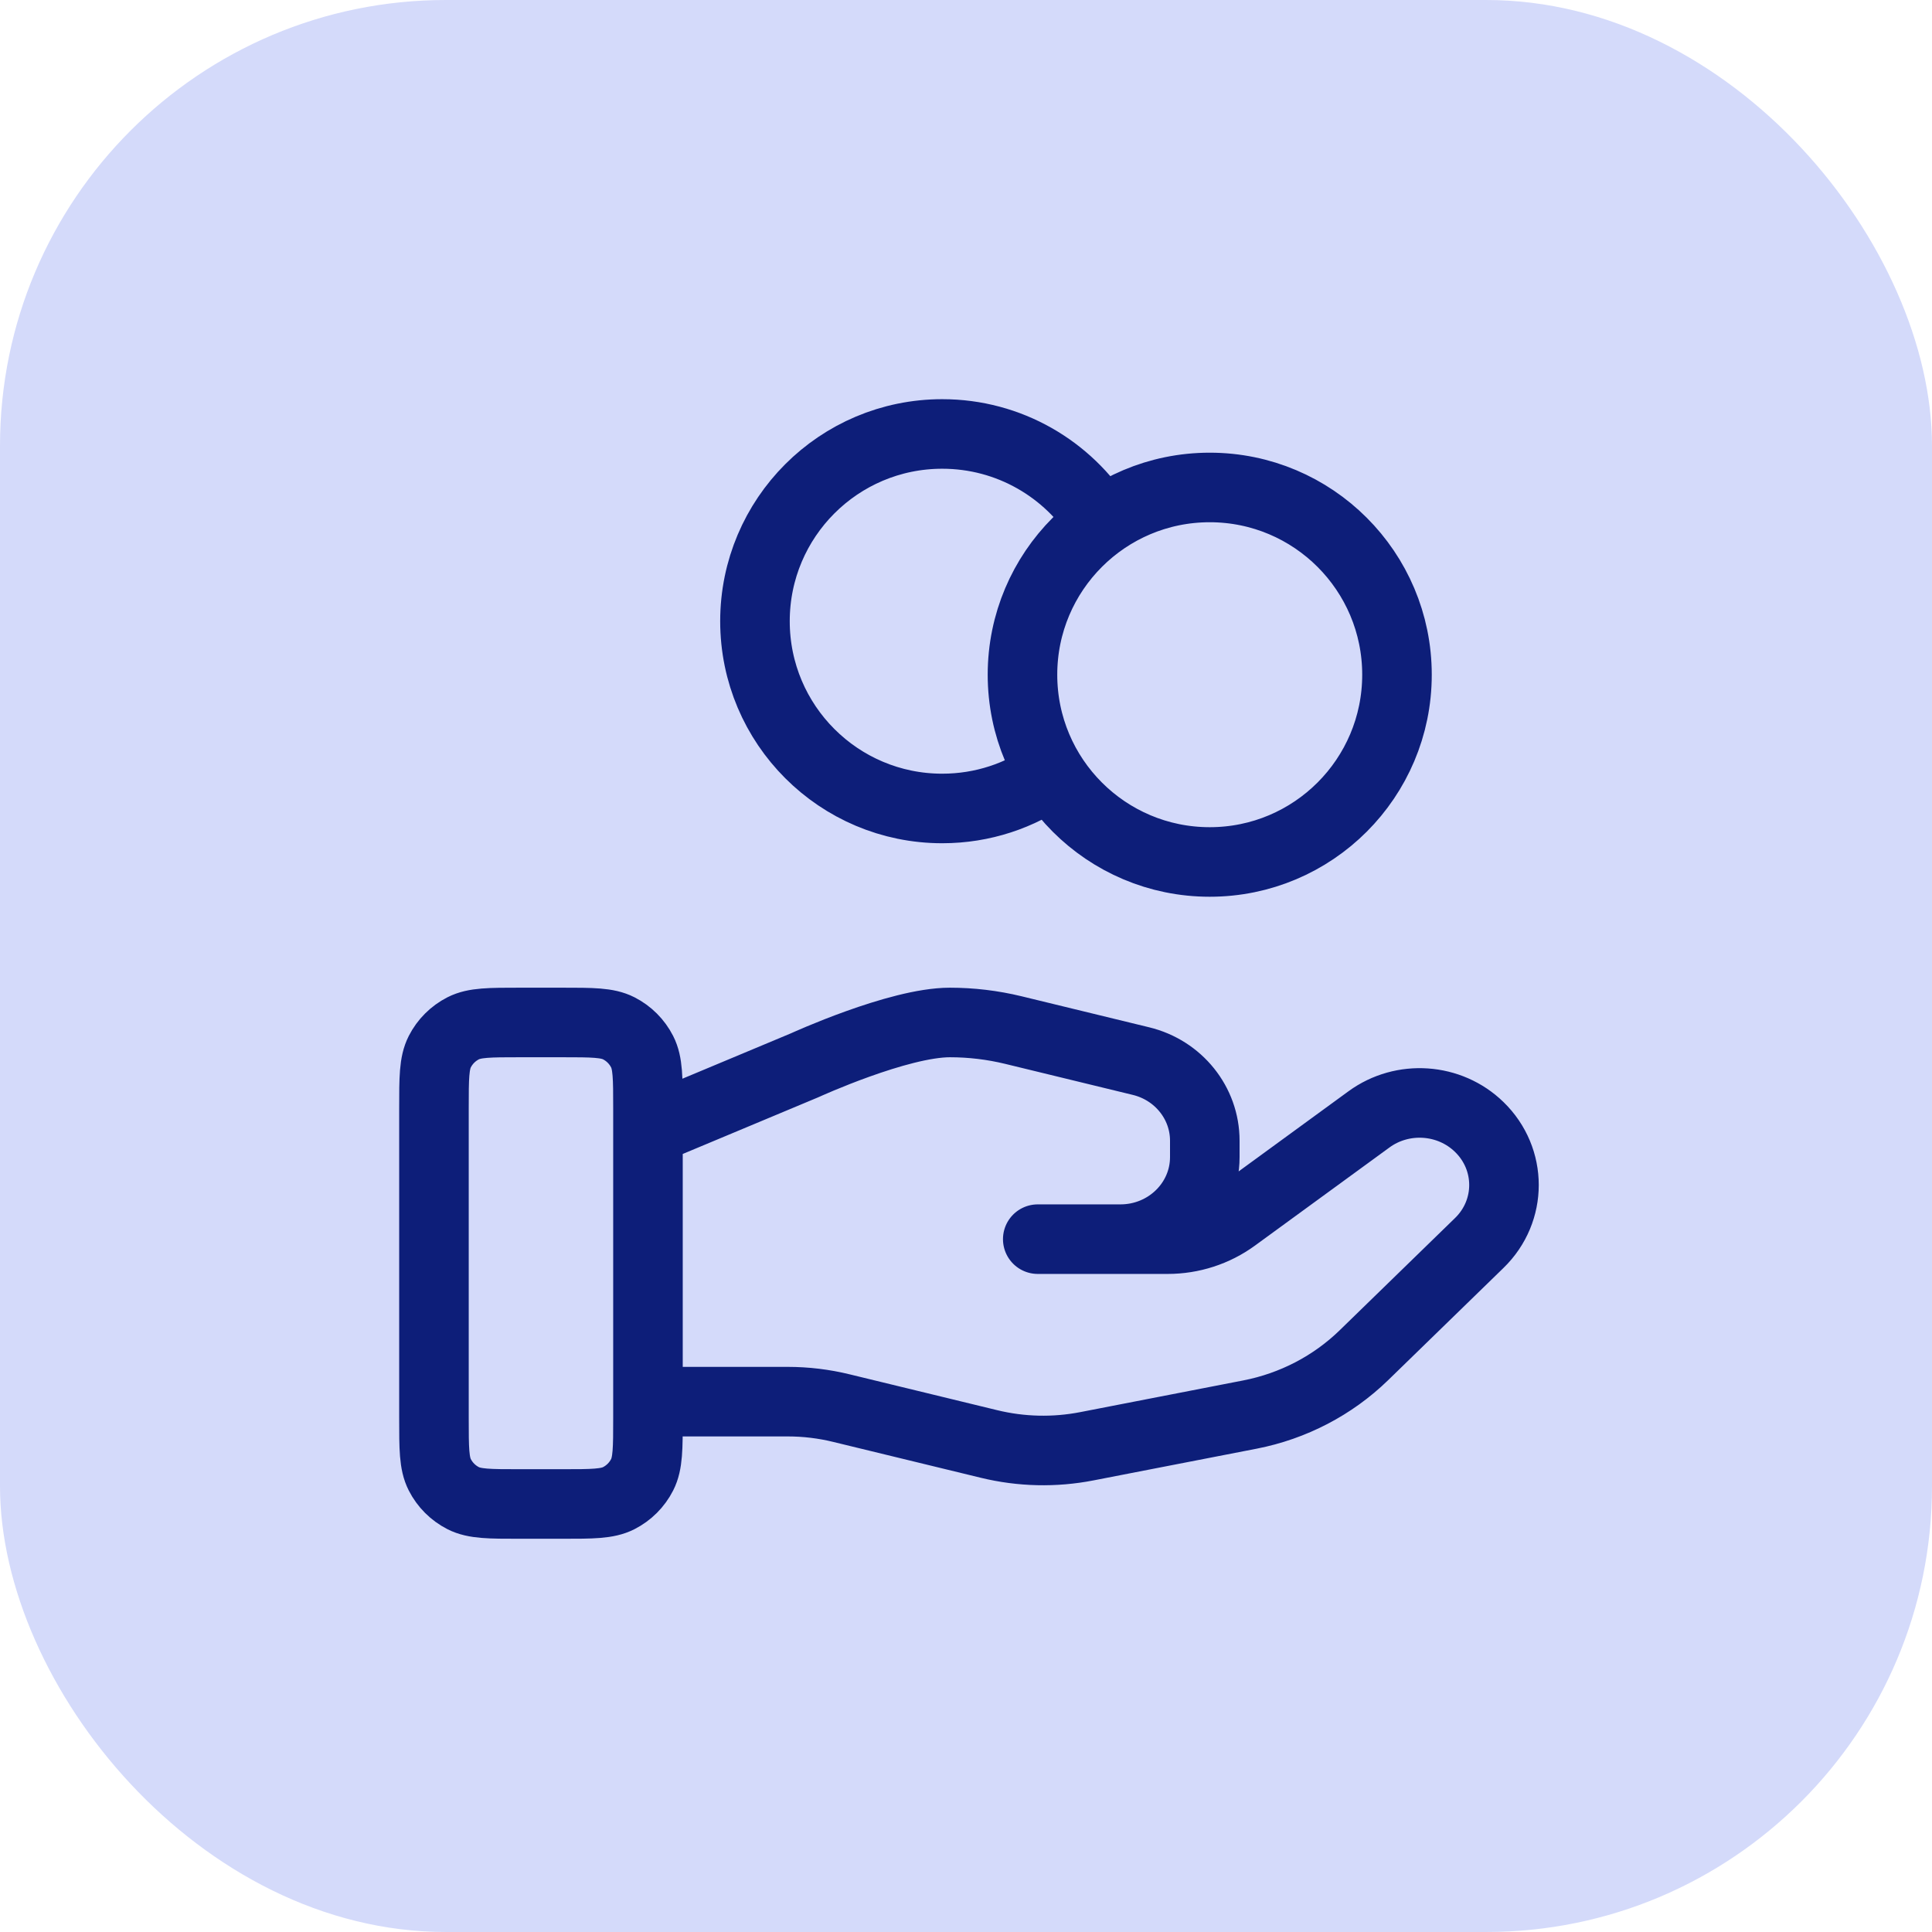
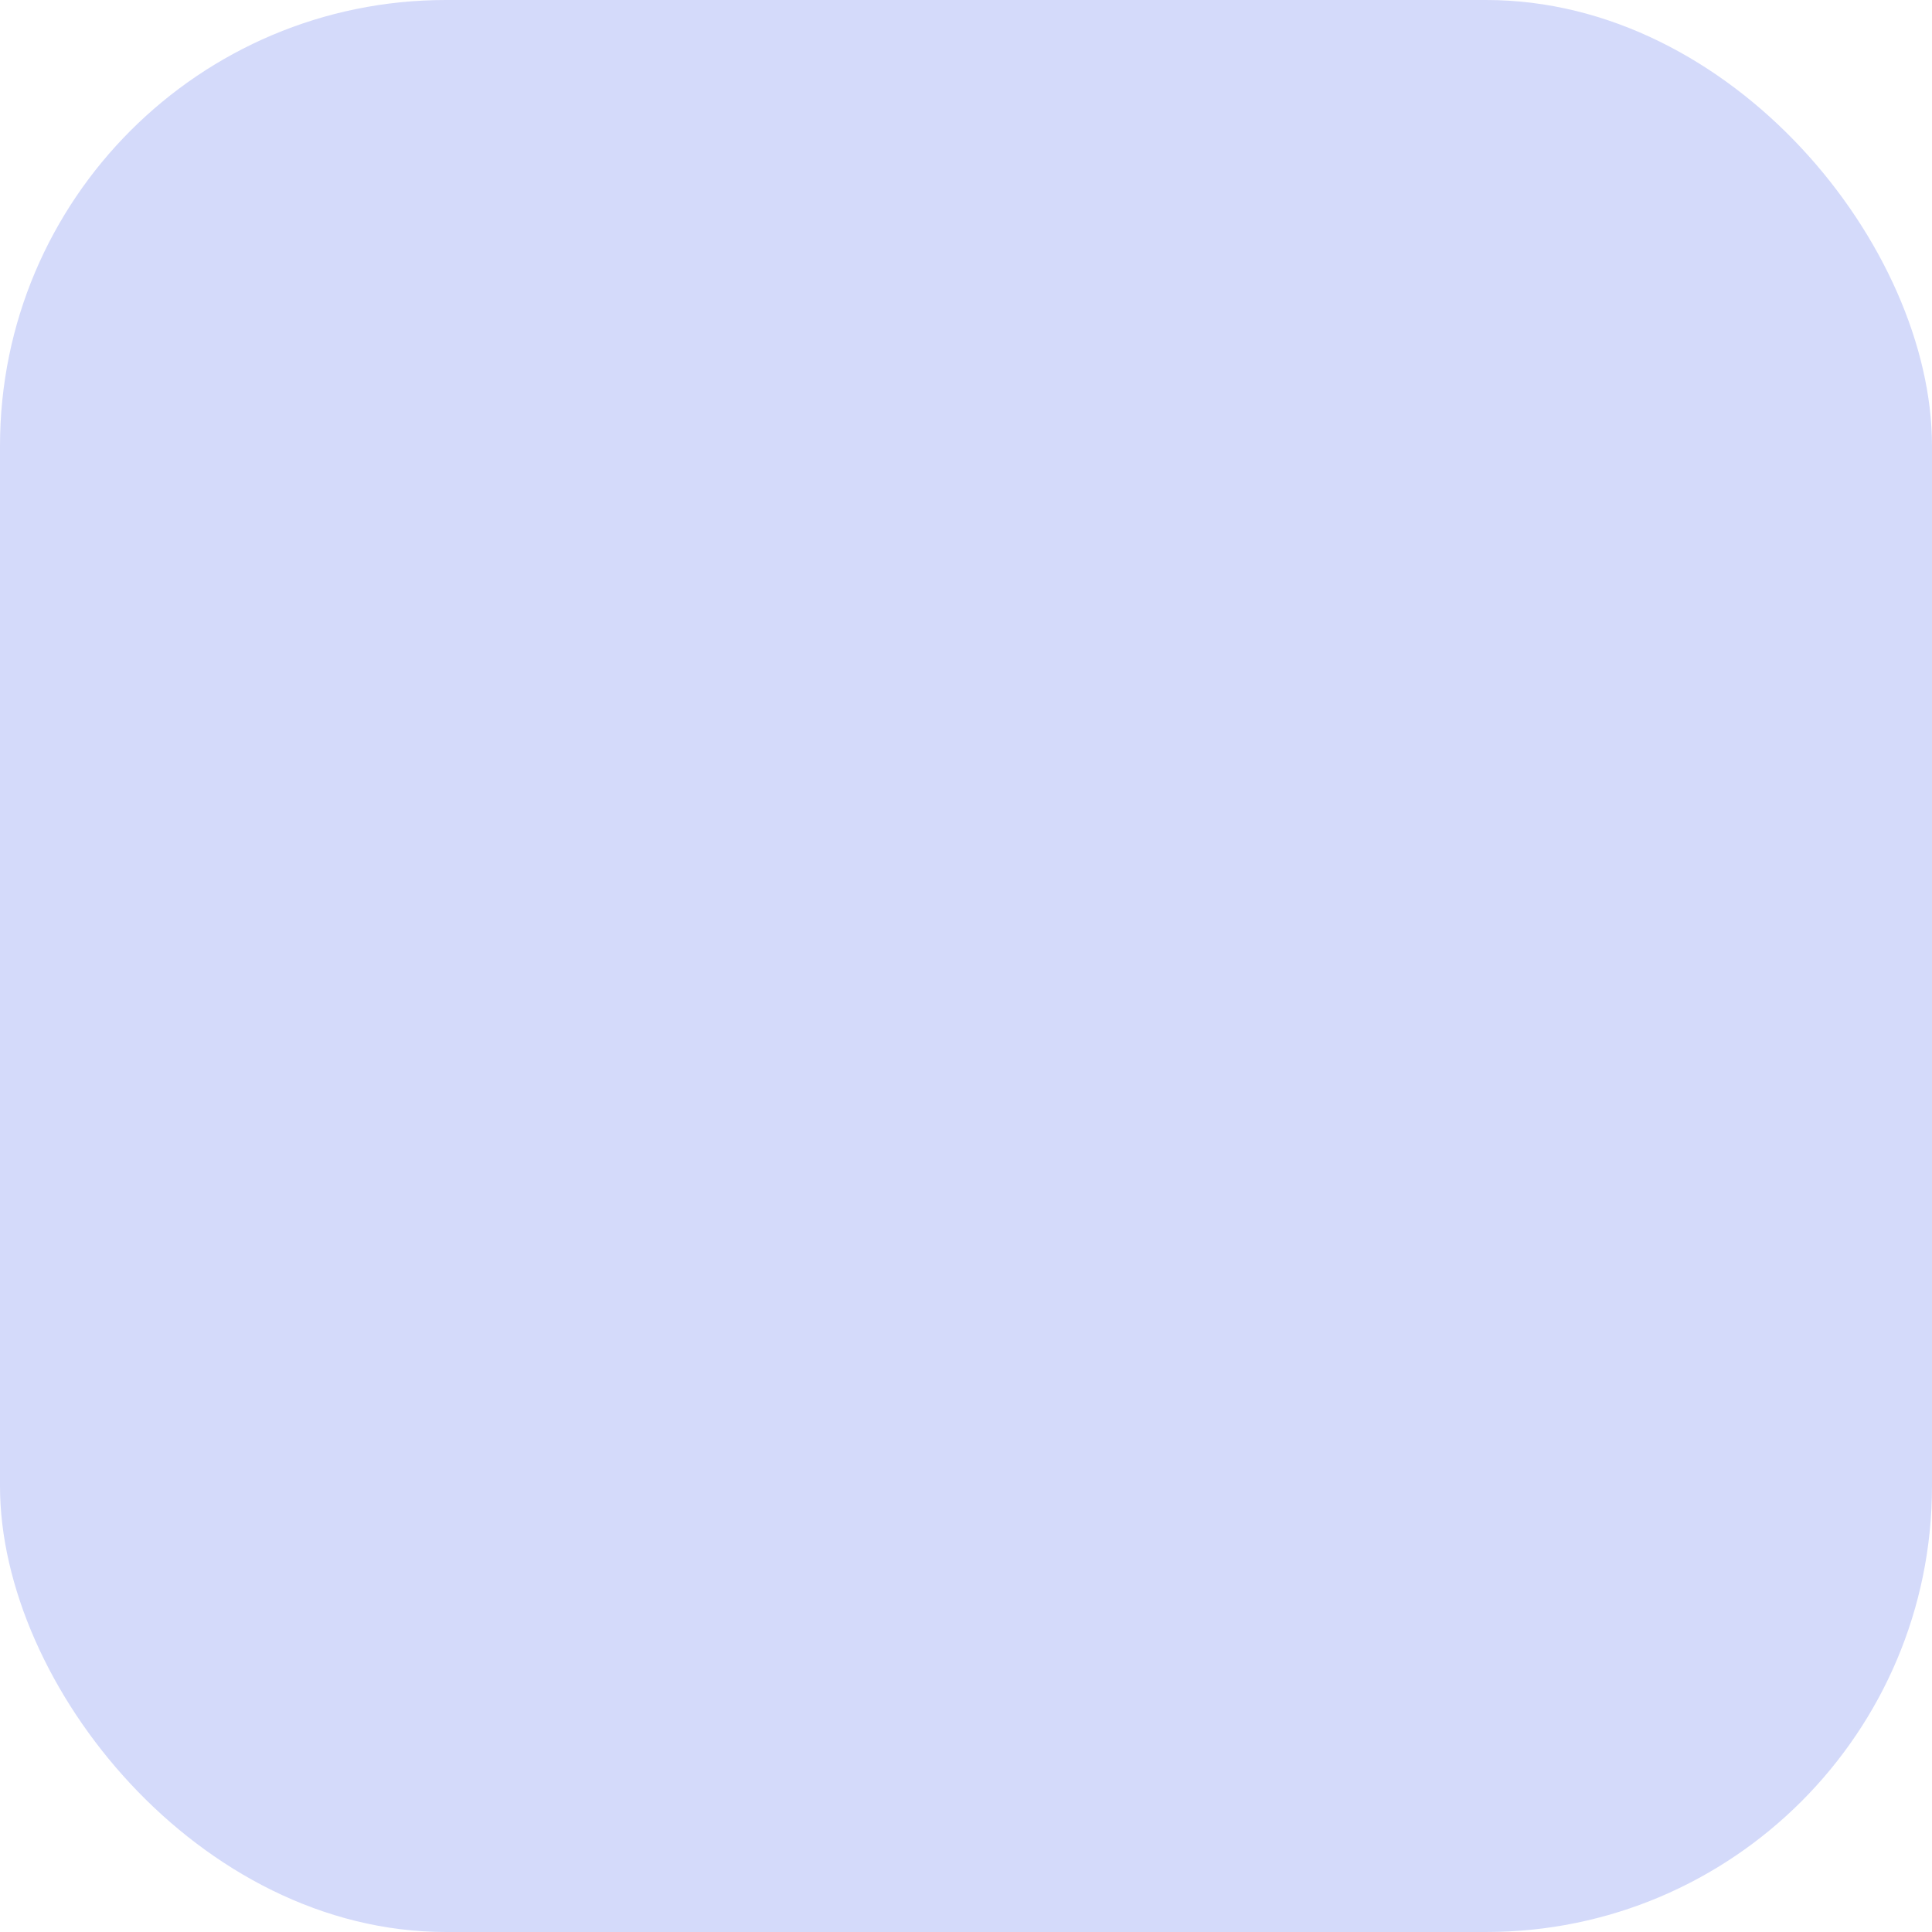
<svg xmlns="http://www.w3.org/2000/svg" width="65" height="65" viewBox="0 0 65 65" fill="none">
  <rect width="65" height="65" rx="15" fill="#D4DAFA" />
-   <path d="M35.353 26.033C34.323 26.768 33.062 27.2 31.7 27.2C28.221 27.2 25.4 24.379 25.4 20.9C25.4 17.421 28.221 14.6 31.7 14.6C33.955 14.6 35.934 15.785 37.047 17.567M21.8 47.157H26.498C27.111 47.157 27.72 47.23 28.314 47.376L33.278 48.582C34.356 48.844 35.478 48.87 36.566 48.658L42.055 47.591C43.505 47.308 44.839 46.614 45.885 45.597L49.768 41.819C50.877 40.742 50.877 38.994 49.768 37.916C48.77 36.944 47.188 36.835 46.059 37.659L41.533 40.961C40.884 41.435 40.096 41.69 39.285 41.69H34.914L37.696 41.69C39.264 41.69 40.534 40.454 40.534 38.929V38.377C40.534 37.11 39.648 36.005 38.385 35.699L34.091 34.655C33.393 34.486 32.677 34.4 31.958 34.4C30.221 34.4 27.077 35.838 27.077 35.838L21.8 38.045M47 22.7C47 26.179 44.179 29 40.7 29C37.221 29 34.4 26.179 34.4 22.7C34.4 19.221 37.221 16.4 40.7 16.4C44.179 16.4 47 19.221 47 22.7ZM14.6 37.28L14.6 47.72C14.6 48.728 14.6 49.232 14.796 49.617C14.969 49.956 15.244 50.231 15.583 50.404C15.968 50.6 16.472 50.6 17.48 50.6H18.92C19.928 50.6 20.432 50.6 20.817 50.404C21.156 50.231 21.431 49.956 21.604 49.617C21.8 49.232 21.8 48.728 21.8 47.72V37.28C21.8 36.272 21.8 35.768 21.604 35.383C21.431 35.044 21.156 34.769 20.817 34.596C20.432 34.4 19.928 34.4 18.92 34.4L17.48 34.4C16.472 34.4 15.968 34.4 15.583 34.596C15.244 34.769 14.969 35.044 14.796 35.383C14.6 35.768 14.6 36.272 14.6 37.28Z" stroke="#0D1E79" stroke-width="2.34" stroke-linecap="round" stroke-linejoin="round" />
</svg>